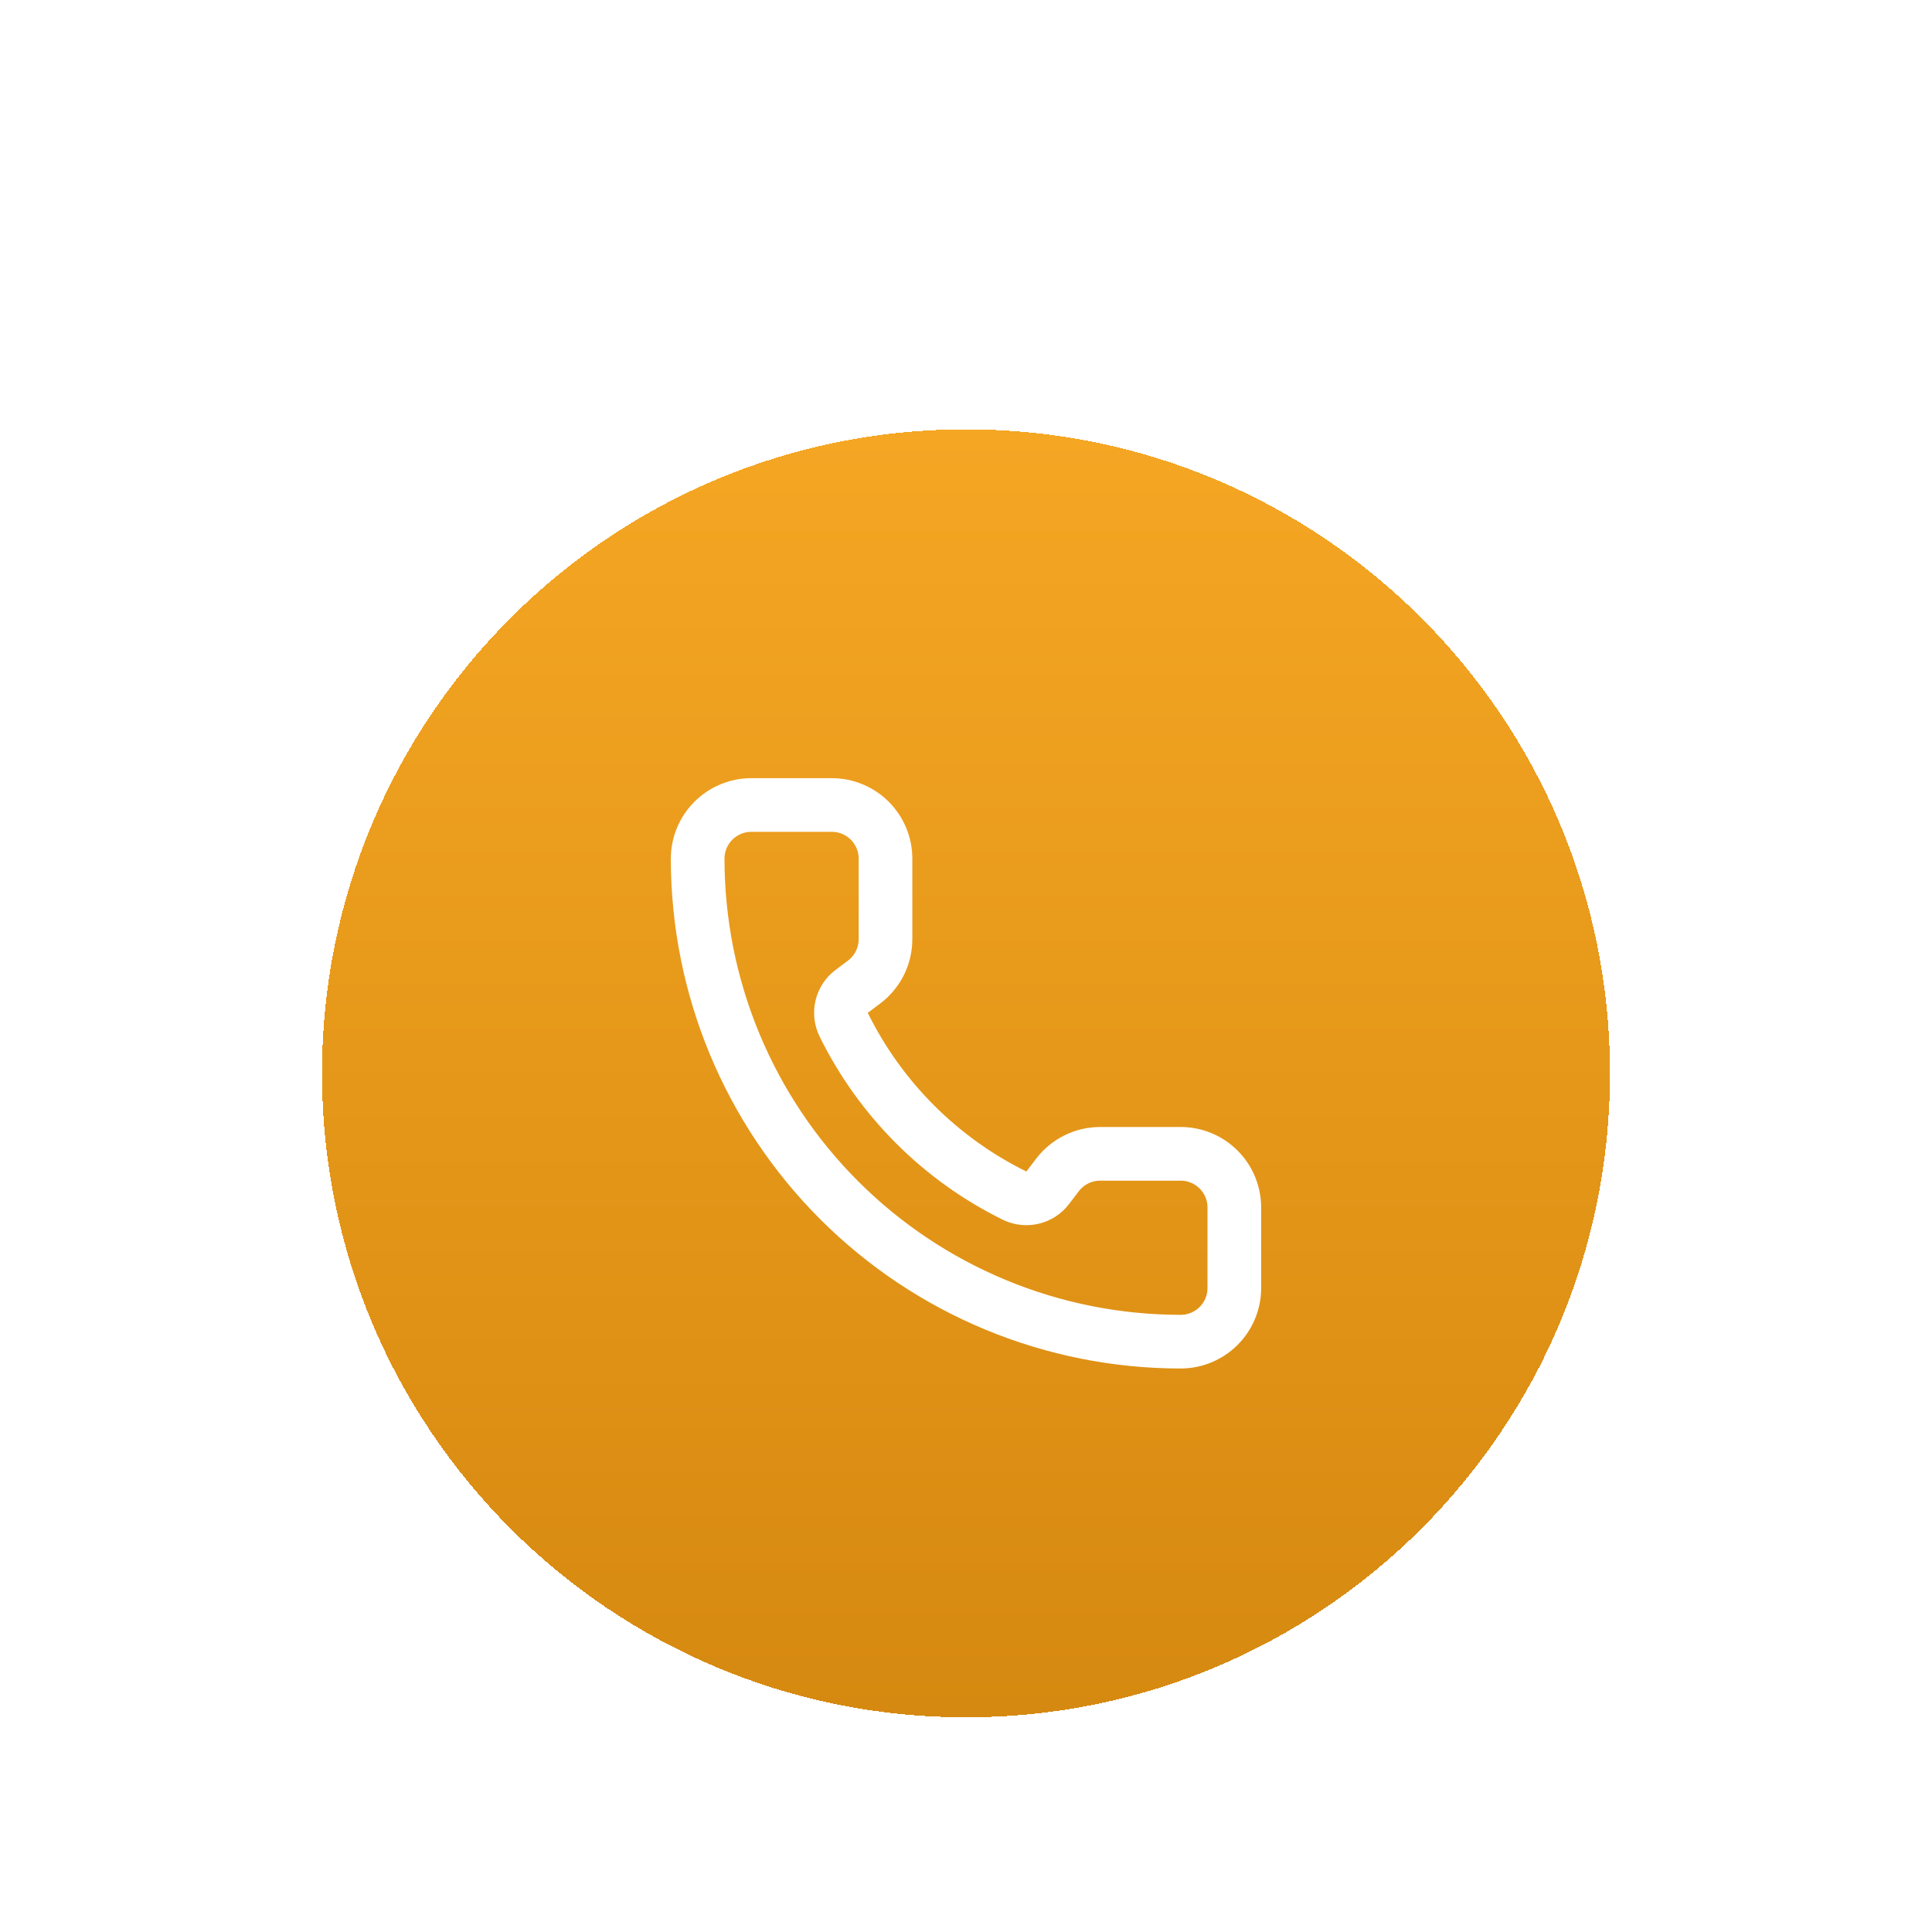
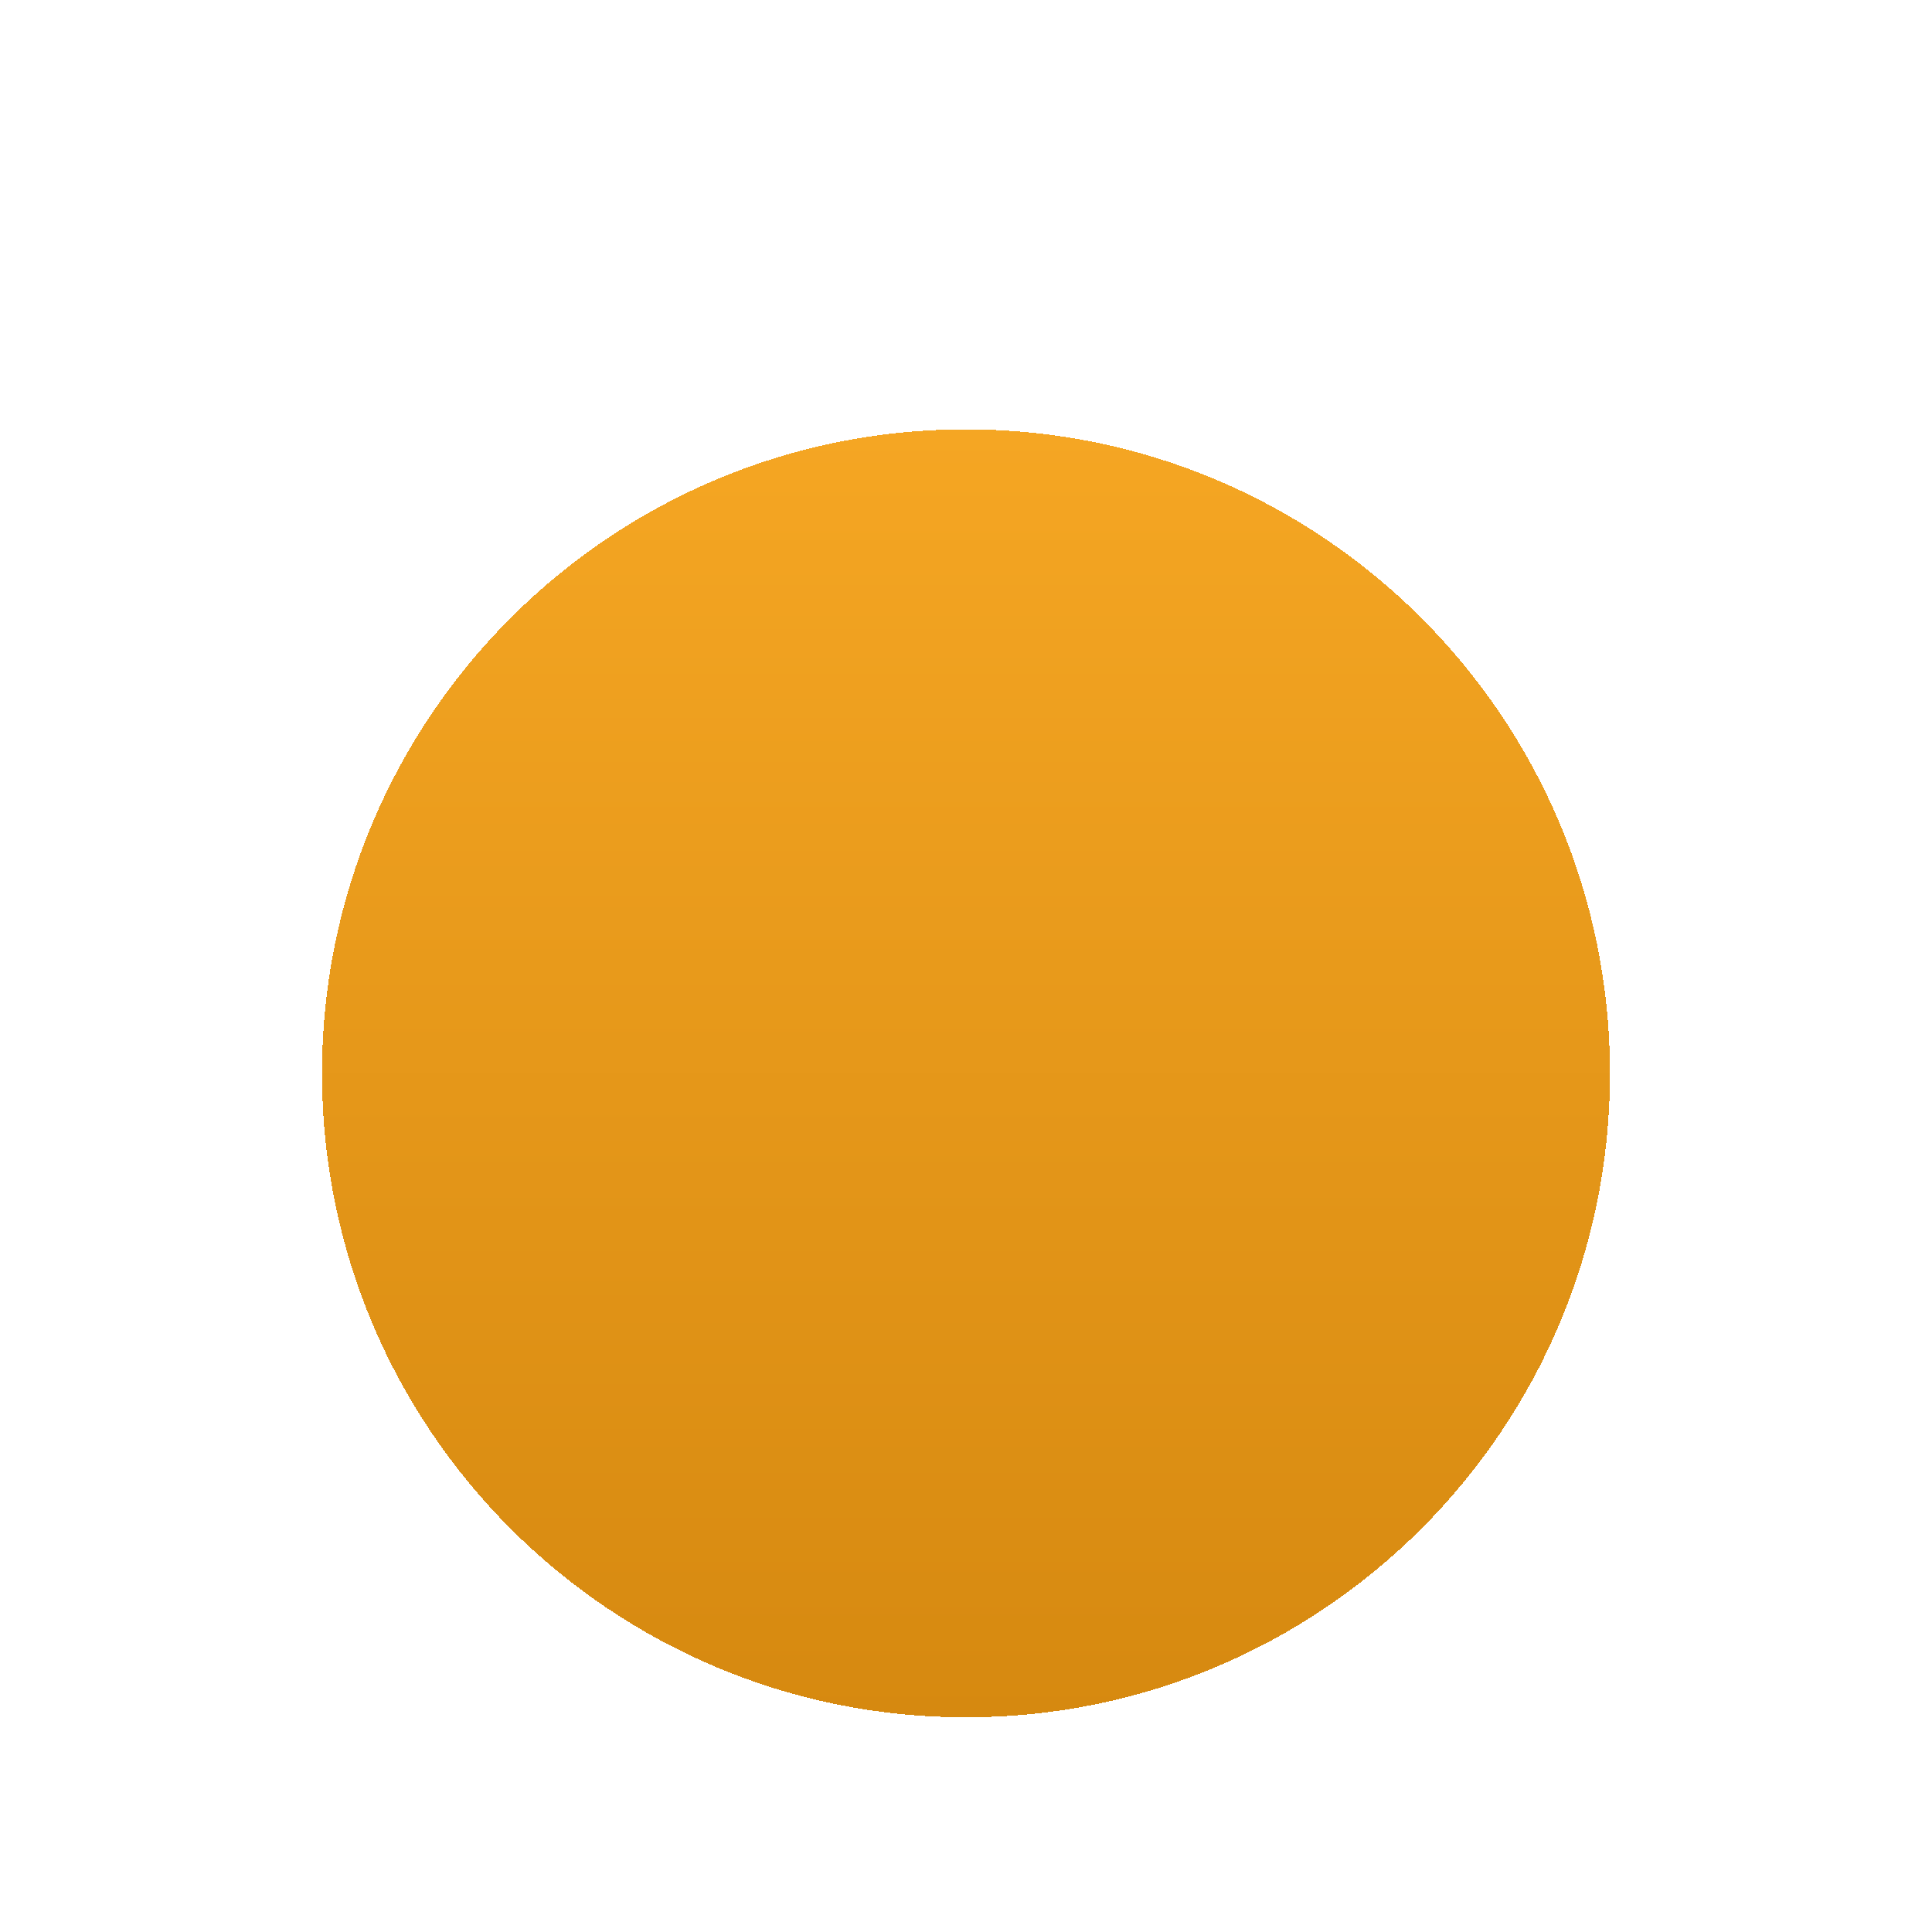
<svg xmlns="http://www.w3.org/2000/svg" fill="none" height="100%" overflow="visible" preserveAspectRatio="none" style="display: block;" viewBox="0 0 72 72" width="100%">
  <g filter="url(#filter0_dd_0_3576)" id="Container">
    <path d="M12 26C12 12.745 22.745 2 36 2C49.255 2 60 12.745 60 26C60 39.255 49.255 50 36 50C22.745 50 12 39.255 12 26Z" fill="url(#paint0_linear_0_3576)" shape-rendering="crispEdges" />
    <path d="M12 26C12 12.745 22.745 2 36 2C49.255 2 60 12.745 60 26C60 39.255 49.255 50 36 50C22.745 50 12 39.255 12 26Z" fill="url(#paint1_linear_0_3576)" shape-rendering="crispEdges" />
    <g id="Icon">
-       <path d="M37.832 30.568C38.038 30.663 38.271 30.684 38.492 30.629C38.712 30.574 38.907 30.446 39.045 30.265L39.4 29.8C39.586 29.552 39.828 29.35 40.106 29.211C40.383 29.072 40.69 29 41 29H44C44.53 29 45.039 29.211 45.414 29.586C45.789 29.961 46 30.47 46 31V34C46 34.53 45.789 35.039 45.414 35.414C45.039 35.789 44.53 36 44 36C39.226 36 34.648 34.104 31.272 30.728C27.896 27.352 26 22.774 26 18C26 17.47 26.211 16.961 26.586 16.586C26.961 16.211 27.47 16 28 16H31C31.53 16 32.039 16.211 32.414 16.586C32.789 16.961 33 17.47 33 18V21C33 21.311 32.928 21.617 32.789 21.894C32.65 22.172 32.448 22.414 32.2 22.6L31.732 22.951C31.548 23.091 31.419 23.291 31.366 23.515C31.313 23.74 31.339 23.976 31.44 24.184C32.807 26.96 35.054 29.205 37.832 30.568Z" id="Vector" stroke="white" stroke-linecap="round" stroke-linejoin="round" stroke-width="2" />
-     </g>
+       </g>
  </g>
  <defs>
    <filter color-interpolation-filters="sRGB" filterUnits="userSpaceOnUse" height="72" id="filter0_dd_0_3576" width="72" x="0" y="0">
      <feFlood flood-opacity="0" result="BackgroundImageFix" />
      <feColorMatrix in="SourceAlpha" result="hardAlpha" type="matrix" values="0 0 0 0 0 0 0 0 0 0 0 0 0 0 0 0 0 0 127 0" />
      <feMorphology in="SourceAlpha" operator="erode" radius="4" result="effect1_dropShadow_0_3576" />
      <feOffset dy="4" />
      <feGaussianBlur stdDeviation="3" />
      <feComposite in2="hardAlpha" operator="out" />
      <feColorMatrix type="matrix" values="0 0 0 0 0 0 0 0 0 0 0 0 0 0 0 0 0 0 0.1 0" />
      <feBlend in2="BackgroundImageFix" mode="normal" result="effect1_dropShadow_0_3576" />
      <feColorMatrix in="SourceAlpha" result="hardAlpha" type="matrix" values="0 0 0 0 0 0 0 0 0 0 0 0 0 0 0 0 0 0 127 0" />
      <feMorphology in="SourceAlpha" operator="erode" radius="3" result="effect2_dropShadow_0_3576" />
      <feOffset dy="10" />
      <feGaussianBlur stdDeviation="7.5" />
      <feComposite in2="hardAlpha" operator="out" />
      <feColorMatrix type="matrix" values="0 0 0 0 0 0 0 0 0 0 0 0 0 0 0 0 0 0 0.1 0" />
      <feBlend in2="effect1_dropShadow_0_3576" mode="normal" result="effect2_dropShadow_0_3576" />
      <feBlend in="SourceGraphic" in2="effect2_dropShadow_0_3576" mode="normal" result="shape" />
    </filter>
    <linearGradient gradientUnits="userSpaceOnUse" id="paint0_linear_0_3576" x1="12" x2="60" y1="2" y2="50">
      <stop stop-color="#FF8C42" />
      <stop offset="0.5" stop-color="#FF7043" />
      <stop offset="1" stop-color="#F4511E" />
    </linearGradient>
    <linearGradient gradientUnits="userSpaceOnUse" id="paint1_linear_0_3576" x1="36" x2="36" y1="2" y2="50">
      <stop stop-color="#F5A623" />
      <stop offset="1" stop-color="#D68910" />
    </linearGradient>
  </defs>
</svg>